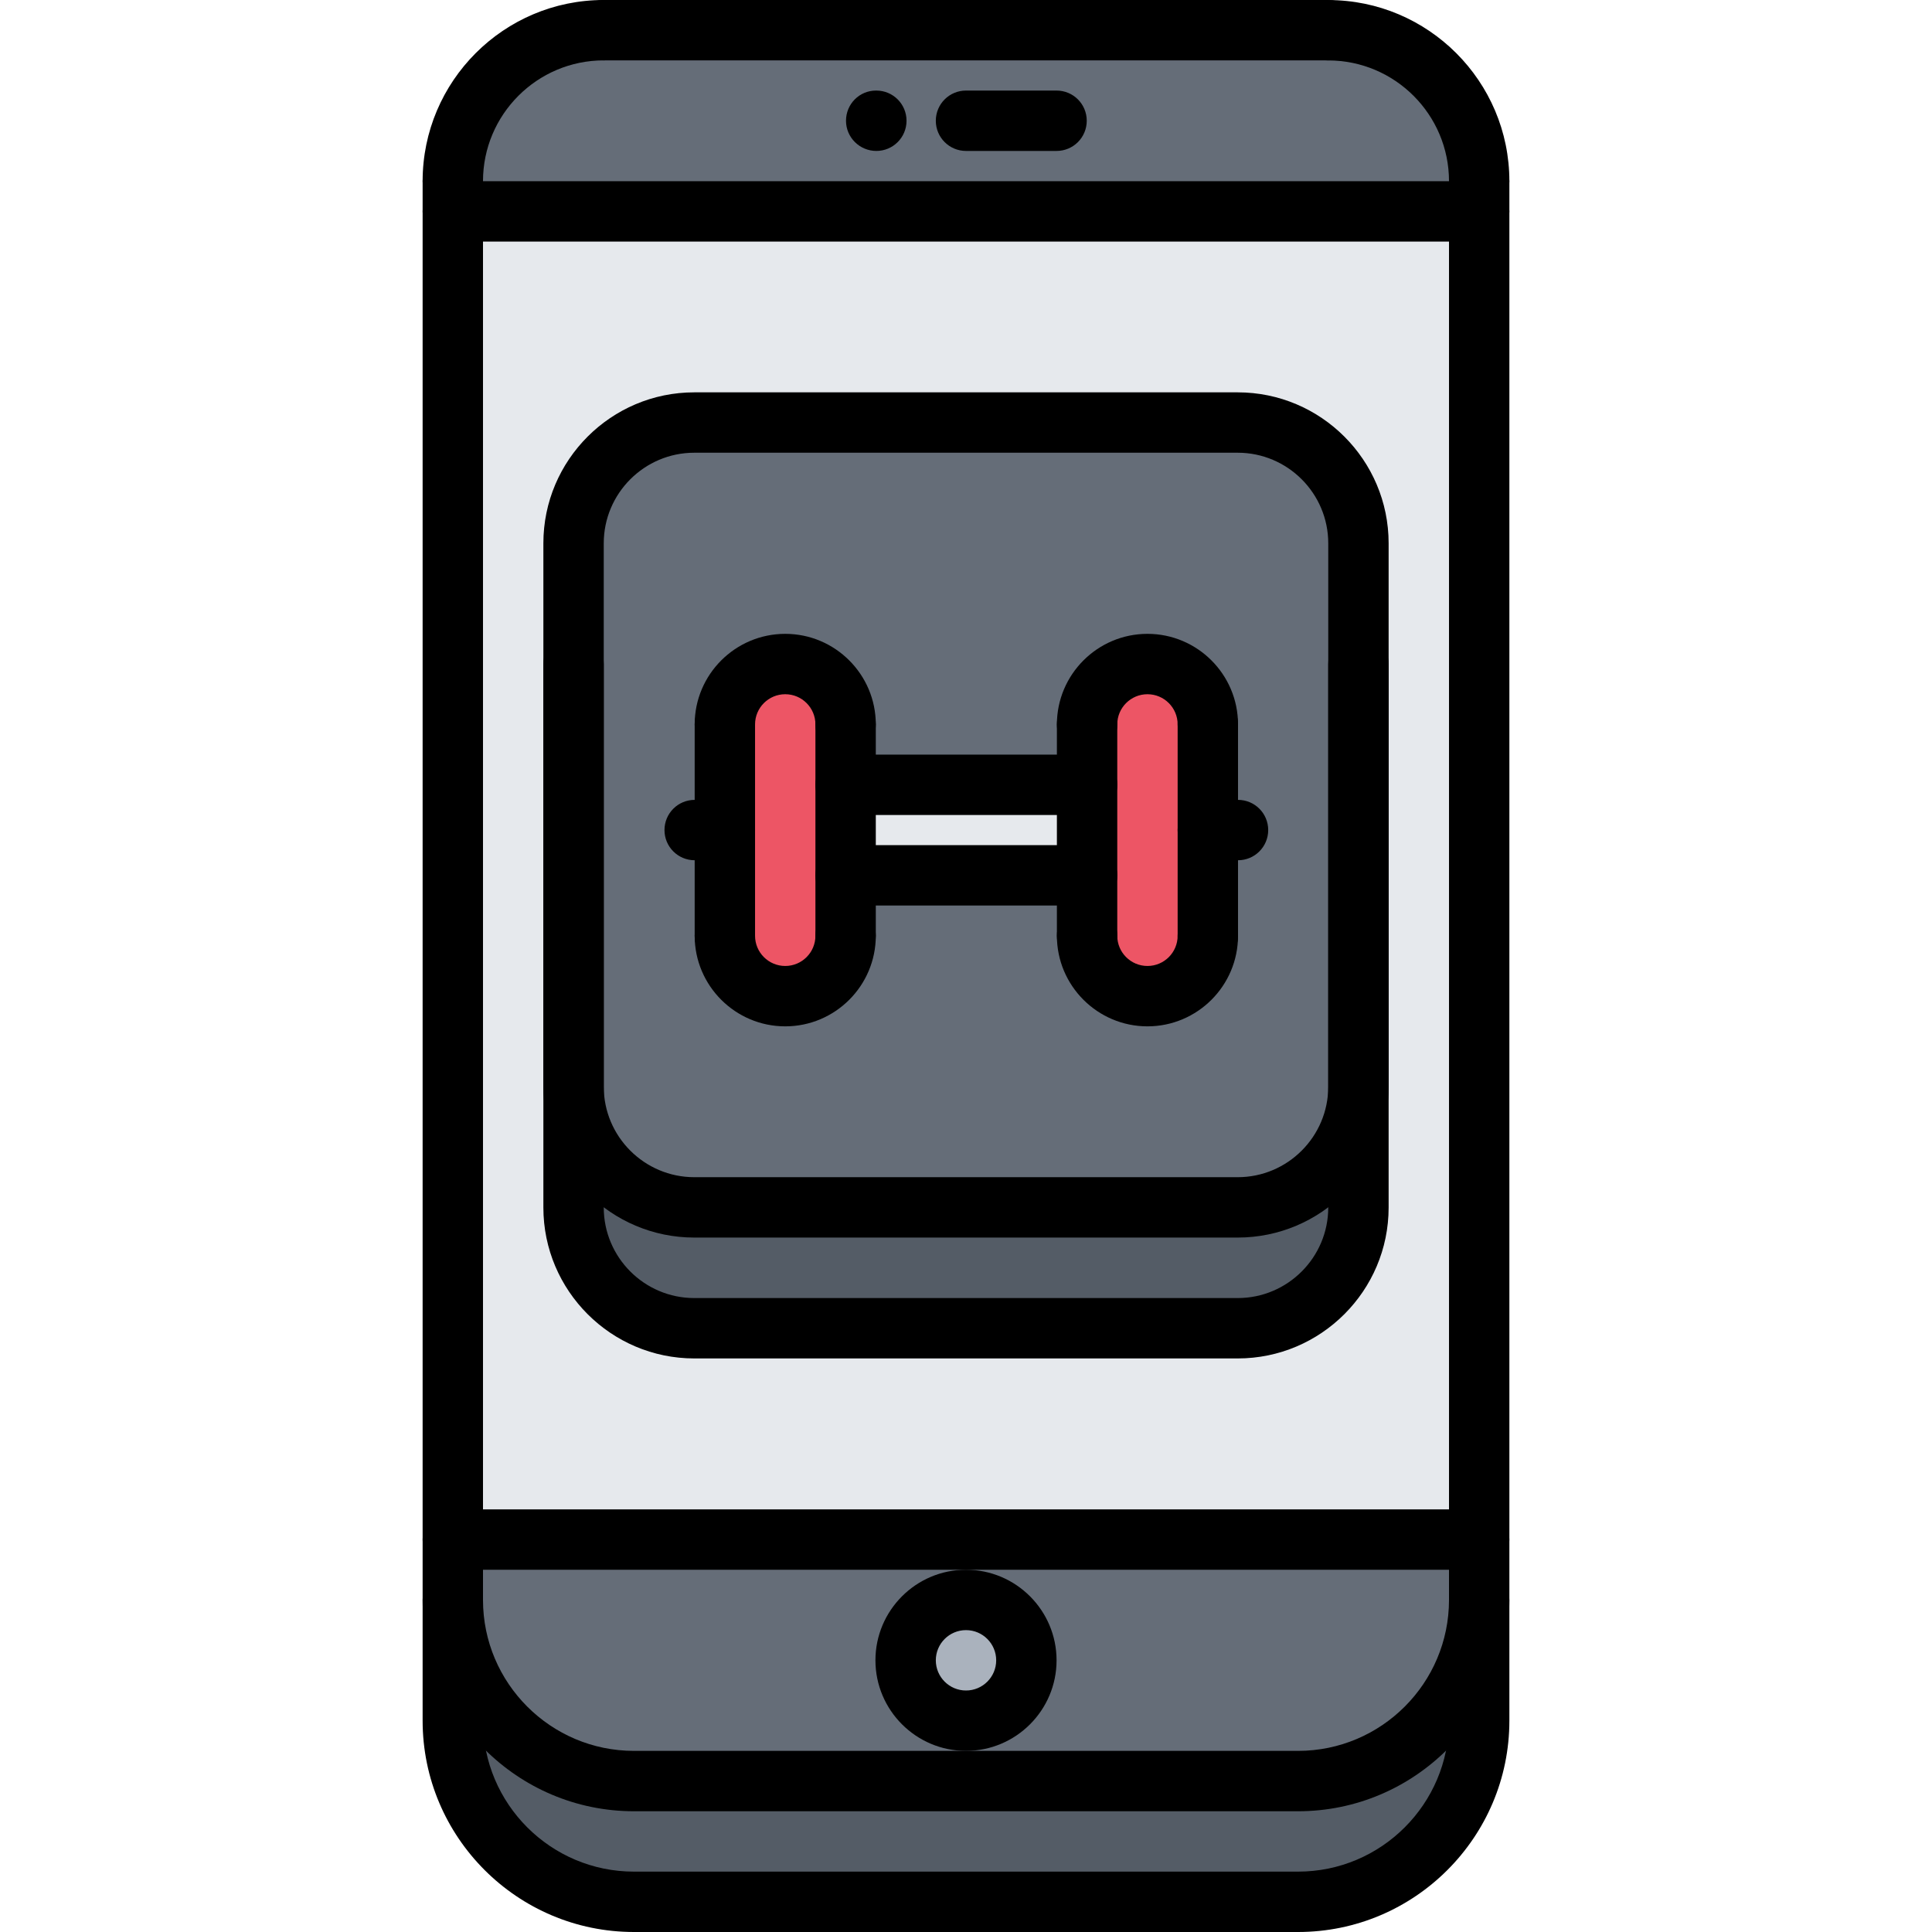
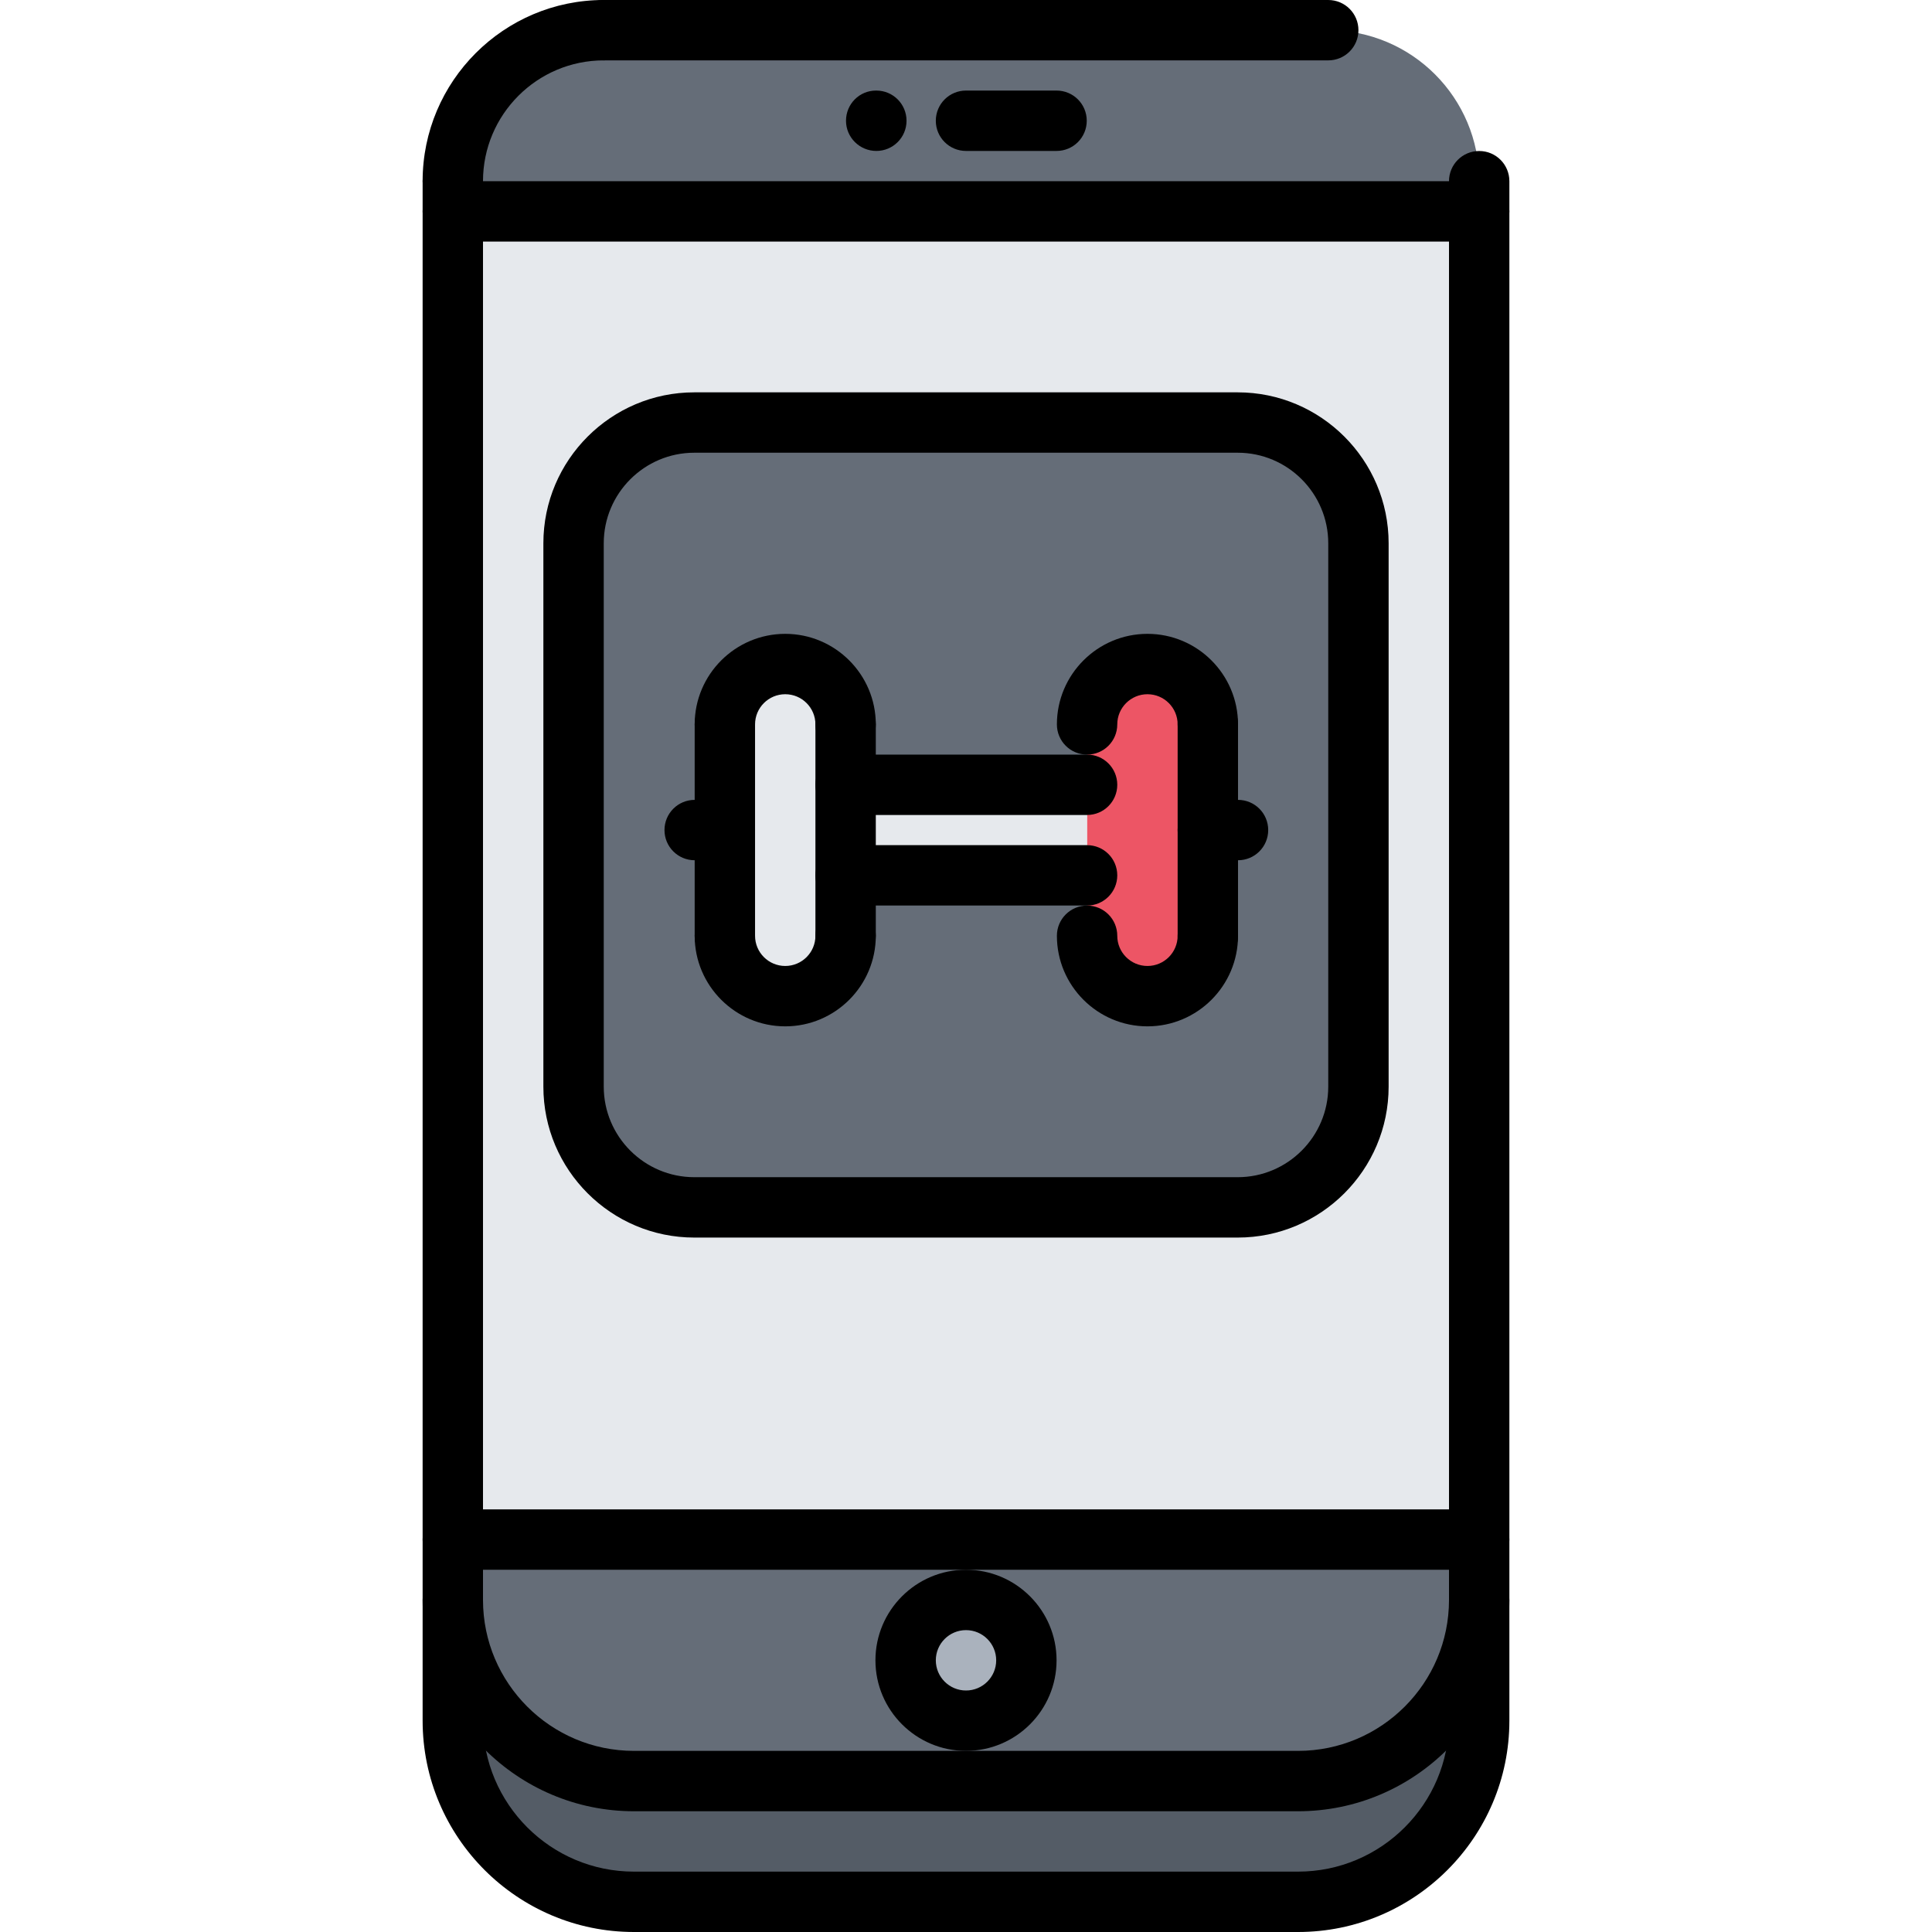
<svg xmlns="http://www.w3.org/2000/svg" version="1.1" id="icons" x="0px" y="0px" width="64px" height="64px" viewBox="0 0 64 64" enable-background="new 0 0 64 64" xml:space="preserve">
  <g>
    <g>
      <polygon fill="#E6E9ED" points="15,7 15,51 32,51 49,51 49,7   " />
    </g>
    <g>
-       <path fill="#ED5565" d="M28.01,29v2c0,1.1-0.89,2-2,2c-1.1,0-2-0.9-2-2v-3.5V24c0-1.11,0.9-2,2-2c1.11,0,2,0.89,2,2v2V29z" />
-     </g>
+       </g>
    <g>
      <path fill="#656D78" d="M49,7H15V6c0-2.76,2.24-5,5-5h24c2.77,0,5,2.24,5,5V7z" />
    </g>
    <g>
      <path fill="#ED5565" d="M40.01,27.5V31c0,1.1-0.89,2-2,2c-1.1,0-2-0.9-2-2v-2v-3v-2c0-1.11,0.9-2,2-2c1.11,0,2,0.89,2,2V27.5z" />
    </g>
    <g>
-       <path fill="#545C66" d="M45,36v4c0,2.2-1.8,4-4,4H23c-2.2,0-4-1.8-4-4v-4c0,2.2,1.8,4,4,4h18C43.2,40,45,38.2,45,36z" />
-     </g>
+       </g>
    <g>
      <path fill="#656D78" d="M49,51v2c0,3.3-2.7,6-6,6H32v-2c1.11,0,2-0.89,2-2c0-1.1-0.89-2-2-2v-2H49z" />
    </g>
    <g>
      <path fill="#AAB2BD" d="M32,53c1.11,0,2,0.9,2,2c0,1.11-0.89,2-2,2c-1.1,0-2-0.89-2-2C30,53.9,30.9,53,32,53z" />
    </g>
    <g>
      <path fill="#656D78" d="M32,59H21c-3.3,0-6-2.7-6-6v-2h17v2c-1.1,0-2,0.9-2,2c0,1.11,0.9,2,2,2V59z" />
    </g>
    <g>
      <path fill="#545C66" d="M49,53v4c0,3.3-2.7,6-6,6H21c-3.3,0-6-2.7-6-6v-4c0,3.3,2.7,6,6,6h11h11C46.3,59,49,56.3,49,53z" />
    </g>
    <g>
      <path fill="#656D78" d="M40.01,27.5V24c0-1.11-0.89-2-2-2c-1.1,0-2,0.89-2,2v2h-8v-2c0-1.11-0.89-2-2-2c-1.1,0-2,0.89-2,2v3.5V31    c0,1.1,0.9,2,2,2c1.11,0,2-0.9,2-2v-2h8v2c0,1.1,0.9,2,2,2c1.11,0,2-0.9,2-2V27.5z M45,22v14c0,2.2-1.8,4-4,4H23c-2.2,0-4-1.8-4-4    V22v-4c0-2.2,1.8-4,4-4h18c2.2,0,4,1.8,4,4V22z" />
    </g>
    <g>
      <rect x="28.01" y="26" fill="#E6E9ED" width="8" height="3" />
    </g>
  </g>
  <g>
    <g>
      <path d="M43,60H21c-3.859,0-7-3.141-7-7c0-0.553,0.447-1,1-1s1,0.447,1,1c0,2.757,2.243,5,5,5h22c2.757,0,5-2.243,5-5    c0-0.553,0.447-1,1-1s1,0.447,1,1C50,56.859,46.859,60,43,60z" />
    </g>
    <g>
      <g>
        <path d="M29.03,5c-0.553,0-1.005-0.447-1.005-1s0.442-1,0.994-1h0.011c0.552,0,1,0.447,1,1S29.582,5,29.03,5z" />
      </g>
      <g>
        <path d="M35,5h-3c-0.553,0-1-0.447-1-1s0.447-1,1-1h3c0.553,0,1,0.447,1,1S35.553,5,35,5z" />
      </g>
    </g>
    <g>
-       <path d="M49,7.002c-0.553,0-1-0.447-1-1c0-2.206-1.794-4-4-4c-0.553,0-1-0.447-1-1s0.447-1,1-1c3.309,0,6,2.691,6,6    C50,6.555,49.553,7.002,49,7.002z" />
-     </g>
+       </g>
    <g>
      <path d="M15,7c-0.553,0-1-0.447-1-1c0-3.309,2.691-6,6-6c0.553,0,1,0.447,1,1s-0.447,1-1,1c-2.206,0-4,1.794-4,4    C16,6.553,15.553,7,15,7z" />
    </g>
    <g>
      <path d="M44,2H20c-0.553,0-1-0.447-1-1s0.447-1,1-1h24c0.553,0,1,0.447,1,1S44.553,2,44,2z" />
    </g>
    <g>
      <path d="M49,8.002H15c-0.553,0-1-0.447-1-1s0.447-1,1-1h34c0.553,0,1,0.447,1,1S49.553,8.002,49,8.002z" />
    </g>
    <g>
      <g>
        <path d="M43,64H21c-3.859,0-7-3.141-7-7V6c0-0.553,0.447-1,1-1s1,0.447,1,1v51c0,2.757,2.243,5,5,5h22c2.757,0,5-2.243,5-5V6.002     c0-0.553,0.447-1,1-1s1,0.447,1,1V57C50,60.859,46.859,64,43,64z" />
      </g>
      <g>
        <path d="M49,52H15c-0.553,0-1-0.447-1-1s0.447-1,1-1h34c0.553,0,1,0.447,1,1S49.553,52,49,52z" />
      </g>
      <g>
        <path d="M32,58c-1.654,0-3-1.346-3-3s1.346-3,3-3s3,1.346,3,3S33.654,58,32,58z M32,54c-0.552,0-1,0.448-1,1s0.448,1,1,1     s1-0.448,1-1S32.552,54,32,54z" />
      </g>
    </g>
    <g>
      <path d="M41,40.996H23c-2.757,0-5-2.243-5-5V17.997c0-2.757,2.243-5,5-5h18c2.757,0,5,2.243,5,5v17.999    C46,38.753,43.757,40.996,41,40.996z M23,14.997c-1.654,0-3,1.346-3,3v17.999c0,1.654,1.346,3,3,3h18c1.654,0,3-1.346,3-3V17.997    c0-1.654-1.346-3-3-3H23z" />
    </g>
    <g>
-       <path d="M41,45H23c-2.757,0-5-2.243-5-5V21.999c0-0.553,0.447-1,1-1s1,0.447,1,1V40c0,1.654,1.346,3,3,3h18c1.654,0,3-1.346,3-3    V21.999c0-0.553,0.447-1,1-1s1,0.447,1,1V40C46,42.757,43.757,45,41,45z" />
-     </g>
+       </g>
    <g>
      <g>
        <path d="M28.012,24.997c-0.553,0-1-0.447-1-1c0-0.552-0.448-1-1-1s-1,0.448-1,1c0,0.553-0.447,1-1,1s-1-0.447-1-1     c0-1.654,1.346-3,3-3s3,1.346,3,3C29.012,24.55,28.564,24.997,28.012,24.997z" />
      </g>
      <g>
        <path d="M26.012,33.999c-1.654,0-3-1.346-3-3c0-0.553,0.447-1,1-1s1,0.447,1,1c0,0.552,0.448,1,1,1s1-0.448,1-1     c0-0.553,0.447-1,1-1s1,0.447,1,1C29.012,32.653,27.666,33.999,26.012,33.999z" />
      </g>
      <g>
        <path d="M24.012,31.999c-0.553,0-1-0.447-1-1v-7.002c0-0.553,0.447-1,1-1s1,0.447,1,1v7.002     C25.012,31.552,24.564,31.999,24.012,31.999z" />
      </g>
      <g>
        <path d="M28.012,31.999c-0.553,0-1-0.447-1-1v-7.002c0-0.553,0.447-1,1-1s1,0.447,1,1v7.002     C29.012,31.552,28.564,31.999,28.012,31.999z" />
      </g>
      <g>
        <path d="M40.011,24.997c-0.553,0-1-0.447-1-1c0-0.552-0.448-1-1-1s-1,0.448-1,1c0,0.553-0.447,1-1,1s-1-0.447-1-1     c0-1.654,1.346-3,3-3s3,1.346,3,3C41.011,24.55,40.563,24.997,40.011,24.997z" />
      </g>
      <g>
        <path d="M38.011,33.999c-1.654,0-3-1.346-3-3c0-0.553,0.447-1,1-1s1,0.447,1,1c0,0.552,0.448,1,1,1s1-0.448,1-1     c0-0.553,0.447-1,1-1s1,0.447,1,1C41.011,32.653,39.665,33.999,38.011,33.999z" />
      </g>
      <g>
-         <path d="M36.011,31.999c-0.553,0-1-0.447-1-1v-7.002c0-0.553,0.447-1,1-1s1,0.447,1,1v7.002     C37.011,31.552,36.563,31.999,36.011,31.999z" />
-       </g>
+         </g>
      <g>
        <path d="M40.011,31.999c-0.553,0-1-0.447-1-1v-7.002c0-0.553,0.447-1,1-1s1,0.447,1,1v7.002     C41.011,31.552,40.563,31.999,40.011,31.999z" />
      </g>
      <g>
        <path d="M36.011,26.997h-7.999c-0.553,0-1-0.447-1-1s0.447-1,1-1h7.999c0.553,0,1,0.447,1,1S36.563,26.997,36.011,26.997z" />
      </g>
      <g>
        <path d="M36.011,29.997h-7.999c-0.553,0-1-0.447-1-1s0.447-1,1-1h7.999c0.553,0,1,0.447,1,1S36.563,29.997,36.011,29.997z" />
      </g>
      <g>
        <path d="M41.011,28.497h-1c-0.553,0-1-0.447-1-1s0.447-1,1-1h1c0.553,0,1,0.447,1,1S41.563,28.497,41.011,28.497z" />
      </g>
      <g>
        <path d="M24.012,28.497h-1c-0.553,0-1-0.447-1-1s0.447-1,1-1h1c0.553,0,1,0.447,1,1S24.564,28.497,24.012,28.497z" />
      </g>
    </g>
  </g>
</svg>